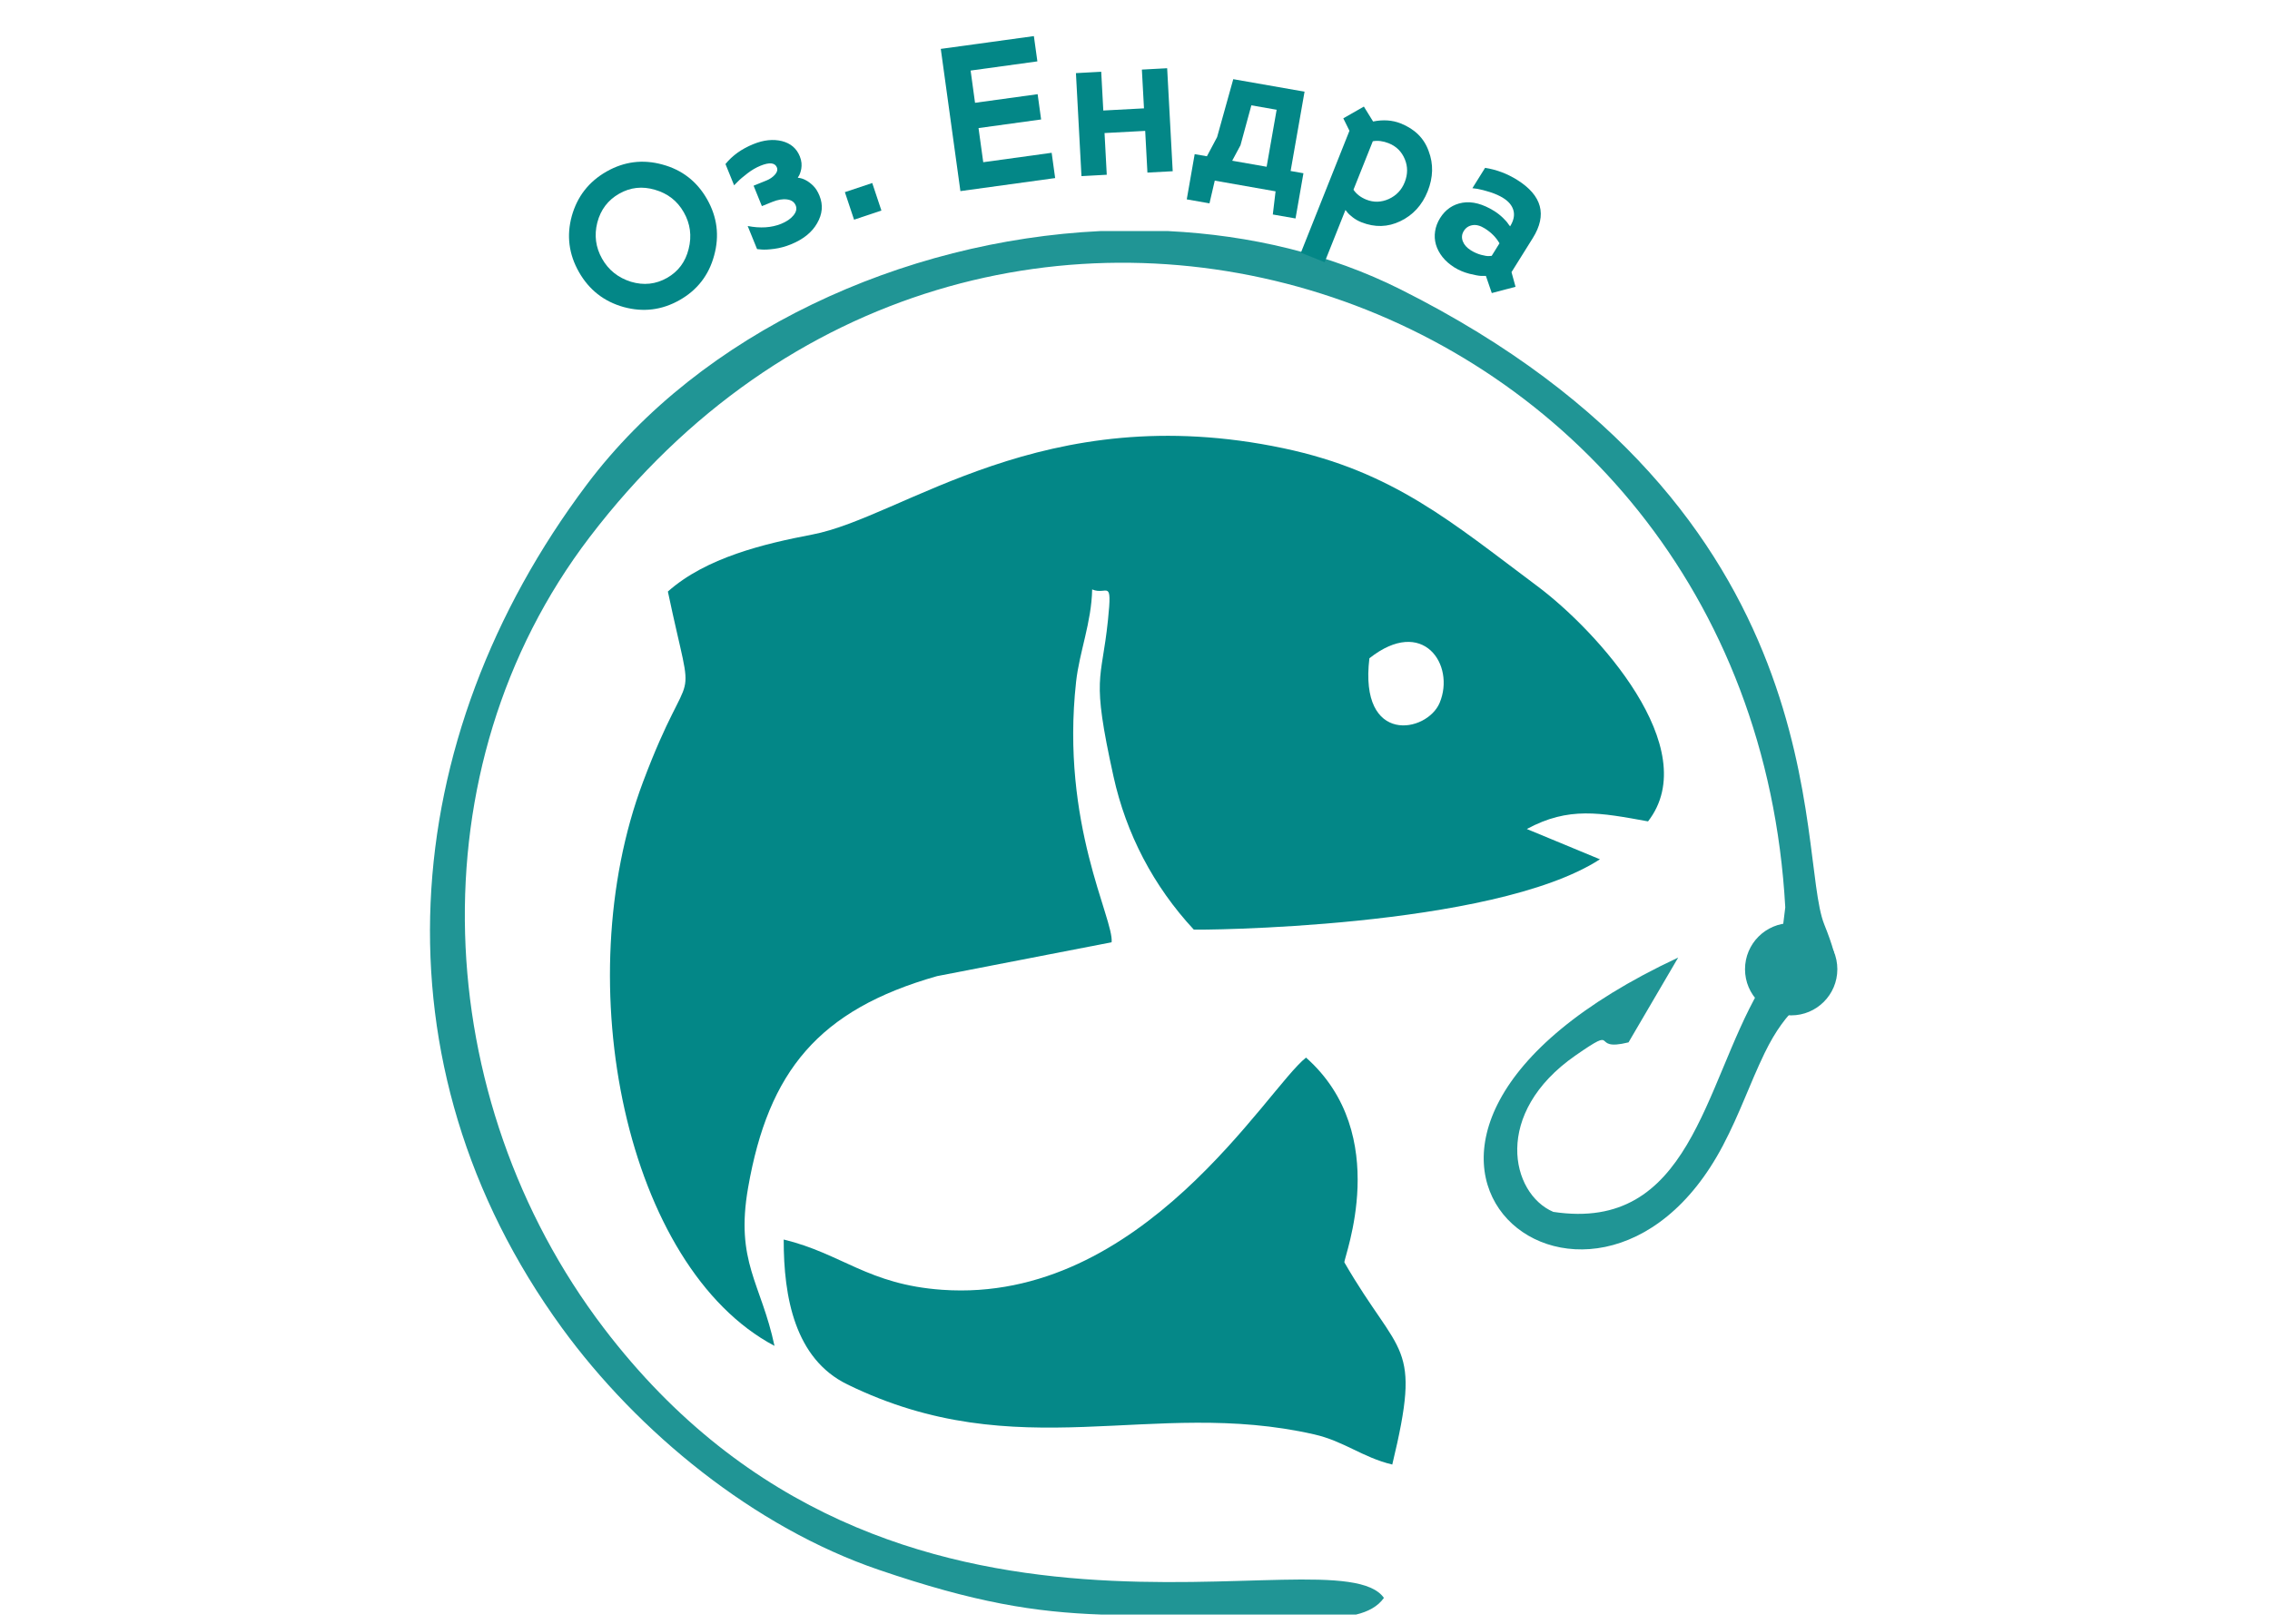
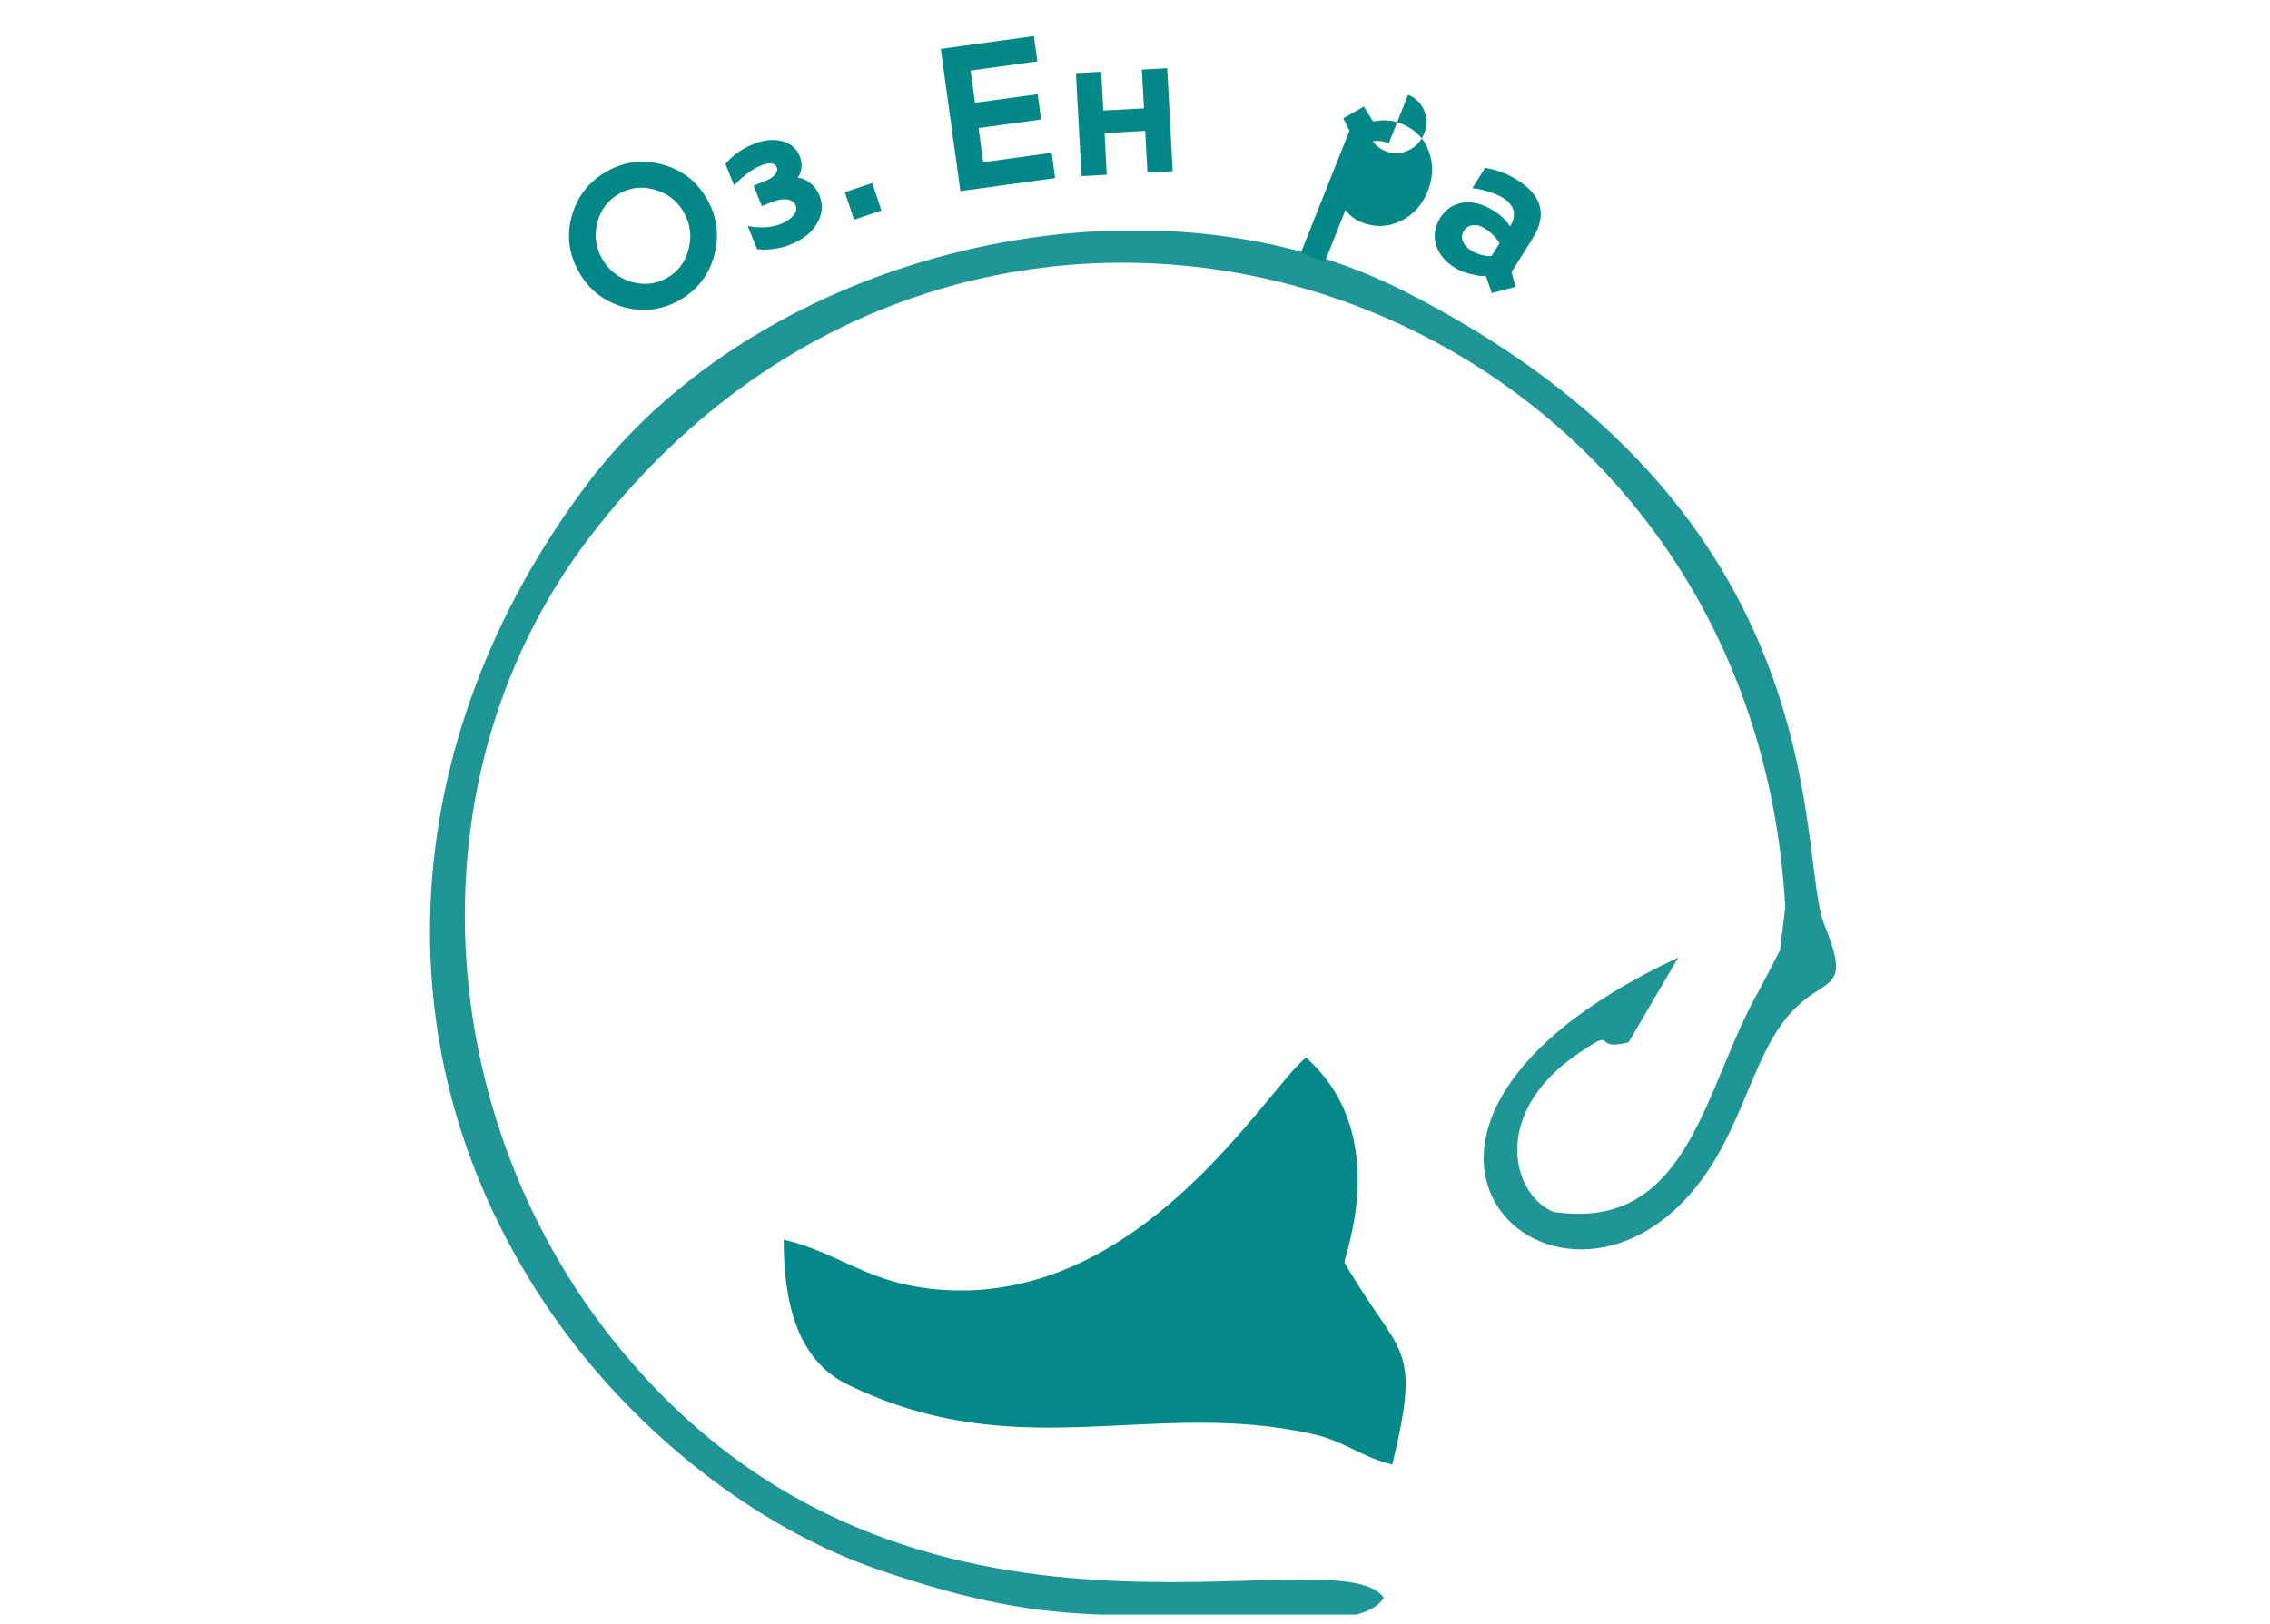
<svg xmlns="http://www.w3.org/2000/svg" xml:space="preserve" width="1122px" height="803px" version="1.1" style="shape-rendering:geometricPrecision; text-rendering:geometricPrecision; image-rendering:optimizeQuality; fill-rule:evenodd; clip-rule:evenodd" viewBox="0 0 1122 803.12">
  <defs>
    <style type="text/css">
   
    .str0 {stroke:#209595;stroke-width:2.36;stroke-miterlimit:22.926}
    .fil4 {fill:none}
    .fil0 {fill:#038787}
    .fil2 {fill:#058888}
    .fil1 {fill:#209595}
    .fil3 {fill:#038787;fill-rule:nonzero}
   
  </style>
  </defs>
  <g id="Слой_x0020_1">
    <g id="_2486162064512">
-       <path class="fil0" d="M676.87 325.5c26.54,-20.99 42.58,3.29 34.74,22.01 -6.25,14.93 -39.94,21.1 -34.74,-22.01zm-346.79 -33c13.76,65.25 12.35,28.56 -12.32,94.23 -37.42,99.56 -8.29,239.92 65.02,278.77 -6.57,-31.07 -19.49,-41.48 -13.03,-78.32 10.05,-57.42 34.76,-87.86 93.4,-104.51l86.29 -16.74c1.22,-11.43 -25.35,-58.41 -17.56,-128.83 1.64,-14.83 7.59,-29.18 7.94,-45.63 7.43,3.12 10.01,-6.14 7.82,15.11 -3.2,31.05 -8.41,26.85 2.73,77.36 6.25,28.33 19.71,54.2 39.68,75.71 0.64,0.31 147.71,-0.4 200.79,-34.75l-36.14 -14.98c20.77,-11.21 36.18,-8.07 59.92,-3.77 27.96,-36.05 -25.45,-94.46 -54.74,-116.33 -42.13,-31.46 -71.22,-56.73 -125.51,-68.18 -118.87,-25.06 -187.78,34.09 -232.96,42.69 -23.63,4.51 -52.48,11.38 -71.33,28.17z" />
      <path class="fil1" d="M684.06 790.12c-24.15,-34.33 -243.08,54.01 -385.74,-133.52 -86.03,-113.1 -94.31,-276.42 -6.91,-391 193.24,-253.34 573.8,-128.87 591.05,183.06l-2.61 21.25 -10.19 19.58c-27.57,47.8 -34.17,120 -101.88,109.75 -21.08,-9.04 -30.07,-48.8 10.95,-77.32 22.65,-15.74 6.49,-1.59 26.25,-6.5l24.55 -41.93c-195.82,91.62 -42.39,215.8 22.19,92.79 8.36,-15.92 13.07,-30.09 20.48,-45.46 22.45,-46.58 46.79,-20.76 29.53,-63.74 -14.03,-34.97 9.02,-204.47 -209.43,-313.97 -34.96,-17.53 -74.4,-26.86 -115.03,-28.85l-33.39 0c-97.8,4.71 -197.26,50.06 -253.82,125.27 -94.68,125.93 -107.27,286.59 -12.35,417.07 37.52,51.56 95.03,98.59 156.52,119.59 47.6,16.26 77.06,20.99 110.19,22.17l77.82 0 48.04 0c5.84,-1.4 10.72,-3.92 13.78,-8.24z" />
      <path class="fil2" d="M387.34 612.91c-0.06,28.62 5.57,58.98 31.41,71.62 84.82,41.47 150.35,6.42 230.78,24.72 14.88,3.39 23.78,11.33 38.65,14.93 14.73,-61.16 3.95,-52.17 -23.67,-99.96 -0.45,-2.22 24.09,-63.09 -18.96,-101.27 -19.44,15.3 -80.87,121.77 -179.83,114.82 -36.69,-2.57 -49.53,-17.87 -78.38,-24.86z" />
-       <circle class="fil1 str0" cx="885.38" cy="479.25" r="21.64" />
    </g>
    <path class="fil3" d="M308.17 151.81c-9.7,-2.72 -17.04,-8.49 -22.05,-17.29 -5.02,-8.82 -6.19,-18.04 -3.54,-27.7 2.72,-9.7 8.44,-17.02 17.18,-22 8.75,-4.97 17.96,-6.12 27.6,-3.47 9.71,2.62 17.08,8.33 22.1,17.15 5.01,8.82 6.18,18.09 3.49,27.84 -2.62,9.71 -8.3,17.06 -17.05,22.03 -8.75,4.97 -17.98,6.12 -27.73,3.44zm-10.61 -23.87c3.18,5.6 7.94,9.4 14.26,11.38 6.34,1.89 12.3,1.25 17.85,-1.91 5.55,-3.16 9.1,-7.92 10.67,-14.3 1.63,-6.42 0.83,-12.47 -2.39,-18.13 -3.18,-5.61 -7.93,-9.32 -14.24,-11.14 -6.26,-1.86 -12.17,-1.22 -17.71,1.94 -5.55,3.16 -9.16,7.92 -10.81,14.27 -1.6,6.33 -0.8,12.29 2.37,17.89z" />
    <path id="1" class="fil3" d="M405.03 96.79c1.86,4.56 1.46,9.09 -1.19,13.63 -2.53,4.46 -6.85,7.94 -12.97,10.42 -2.69,1.09 -5.42,1.83 -8.16,2.2 -2.73,0.36 -4.84,0.47 -6.32,0.34l-2.22 -0.21 -4.64 -11.42c6.27,1.21 11.78,0.86 16.55,-1.08 2.68,-1.1 4.73,-2.49 6.1,-4.19 1.37,-1.69 1.75,-3.32 1.1,-4.88 -0.68,-1.69 -2.1,-2.69 -4.24,-2.98 -2.15,-0.31 -4.61,0.11 -7.37,1.22l-5.12 2.08 -4.1 -10.1 6.37 -2.58c1.67,-0.68 3.07,-1.63 4.18,-2.87 1.11,-1.23 1.42,-2.43 0.97,-3.58 -0.96,-2.36 -3.67,-2.65 -8.11,-0.84 -2.19,0.89 -4.3,2.13 -6.37,3.71 -1.09,0.82 -2.04,1.59 -2.87,2.3 -0.84,0.71 -1.55,1.37 -2.12,1.98l-1.68 1.69 -4.27 -10.52c3.4,-4.2 7.97,-7.49 13.77,-9.84 5.08,-2.08 9.8,-2.57 14.16,-1.5 4.29,1.1 7.23,3.6 8.81,7.52 0.47,1.14 0.75,2.26 0.84,3.3 0.09,1.04 0.04,2.01 -0.11,2.9 -0.18,0.88 -0.38,1.66 -0.64,2.34 -0.26,0.66 -0.52,1.15 -0.76,1.48l-0.33 0.57c1.39,0.12 2.74,0.53 4.08,1.28 1.13,0.59 2.31,1.49 3.56,2.7 1.24,1.23 2.26,2.86 3.1,4.93z" />
    <polygon id="2" class="fil3" points="417.58,95.01 431.1,90.49 435.64,104.11 422.12,108.63 " />
    <polygon id="3" class="fil3" points="474.69,94.5 464.99,24.18 511.01,17.85 512.74,30.35 479.74,34.89 481.92,50.83 512.87,46.57 514.59,59.07 483.65,63.33 485.98,80.21 519.8,75.55 521.53,88.05 " />
    <polygon id="4" class="fil3" points="576.9,33.74 579.64,84.67 567.14,85.34 566.04,64.72 545.94,65.79 547.04,86.41 534.54,87.09 531.8,36.16 544.3,35.48 545.33,54.65 565.44,53.58 564.4,34.41 " />
-     <path id="5" class="fil3" d="M629.13 106.06l1.36 -11.45 -30.06 -5.29 -2.61 11.23 -11.23 -1.97 3.91 -22.36 6.05 1.05 5.04 -9.47 7.99 -28.65 35.24 6.18 -6.89 39.22 6.34 1.11 -3.91 22.36 -11.23 -1.96zm-15.98 -34.24l-4.1 7.65 17.02 2.99 4.95 -28.19 -12.5 -2.19 -5.37 19.74z" />
-     <path id="6" class="fil3" d="M674.14 52.7l4.56 7.38c4.97,-1.01 9.52,-0.69 13.64,0.94 6.98,2.79 11.59,7.36 13.83,13.71 2.42,6.33 2.26,12.96 -0.49,19.86 -2.72,6.82 -7.23,11.76 -13.51,14.78 -6.2,2.99 -12.61,3.16 -19.26,0.52 -1.54,-0.61 -2.98,-1.42 -4.29,-2.43 -1.32,-1.02 -2.23,-1.87 -2.76,-2.6l-0.83 -1.02 -10.28 25.8 -11.75 -4.68 24.01 -60.3 -3.04 -6.15 10.17 -5.81zm12.3 18.14c-2.77,-1.1 -5.39,-1.44 -7.88,-1l-9.56 23.97c1.47,2.16 3.58,3.79 6.35,4.9 3.67,1.46 7.37,1.36 11.09,-0.3 3.75,-1.72 6.36,-4.48 7.88,-8.29 1.56,-3.94 1.58,-7.74 0.06,-11.41 -1.56,-3.76 -4.2,-6.38 -7.94,-7.87z" />
+     <path id="6" class="fil3" d="M674.14 52.7l4.56 7.38c4.97,-1.01 9.52,-0.69 13.64,0.94 6.98,2.79 11.59,7.36 13.83,13.71 2.42,6.33 2.26,12.96 -0.49,19.86 -2.72,6.82 -7.23,11.76 -13.51,14.78 -6.2,2.99 -12.61,3.16 -19.26,0.52 -1.54,-0.61 -2.98,-1.42 -4.29,-2.43 -1.32,-1.02 -2.23,-1.87 -2.76,-2.6l-0.83 -1.02 -10.28 25.8 -11.75 -4.68 24.01 -60.3 -3.04 -6.15 10.17 -5.81zm12.3 18.14c-2.77,-1.1 -5.39,-1.44 -7.88,-1c1.47,2.16 3.58,3.79 6.35,4.9 3.67,1.46 7.37,1.36 11.09,-0.3 3.75,-1.72 6.36,-4.48 7.88,-8.29 1.56,-3.94 1.58,-7.74 0.06,-11.41 -1.56,-3.76 -4.2,-6.38 -7.94,-7.87z" />
    <path id="7" class="fil3" d="M749.12 141.81l-11.74 3.1 -2.92 -8.49c-0.61,0.03 -1.43,0.04 -2.47,0 -1.04,-0.03 -2.95,-0.39 -5.7,-1.06 -2.74,-0.71 -5.19,-1.76 -7.37,-3.11 -2.42,-1.52 -4.38,-3.23 -5.91,-5.17 -1.53,-1.94 -2.61,-3.98 -3.24,-6.12 -0.62,-2.16 -0.76,-4.35 -0.41,-6.6 0.33,-2.24 1.16,-4.44 2.48,-6.56 2.66,-4.23 6.36,-6.76 11.1,-7.57 4.75,-0.79 9.98,0.59 15.7,4.14 1.52,0.97 2.93,2.07 4.24,3.33 1.3,1.26 2.19,2.28 2.67,3.08l0.88 1.15c1.76,-2.83 2.31,-5.45 1.66,-7.87 -0.66,-2.42 -2.35,-4.46 -5.06,-6.15 -1.81,-1.14 -3.99,-2.11 -6.52,-2.92 -2.53,-0.78 -4.59,-1.33 -6.22,-1.61l-2.5 -0.33 6.28 -10.06c5.59,0.87 10.87,2.85 15.81,5.93 12.35,7.71 14.94,17.31 7.78,28.78l-10.53 16.86 1.99 7.25zm-11.79 -15.3l3.85 -6.2c-1.67,-2.93 -4.1,-5.38 -7.28,-7.37 -2.23,-1.39 -4.27,-1.93 -6.11,-1.59 -1.85,0.31 -3.26,1.27 -4.25,2.86 -1,1.61 -1.15,3.27 -0.51,5.05 0.67,1.76 1.99,3.26 4,4.51 1.64,1.02 3.33,1.77 5.05,2.23 1.71,0.45 2.99,0.67 3.83,0.62l1.42 -0.11z" />
    <path class="fil4" d="M191.19 457.79c0,0 -15.35,-307.89 334.54,-346.48 349.89,-38.6 520.19,569.19 456.14,470.76" />
  </g>
</svg>